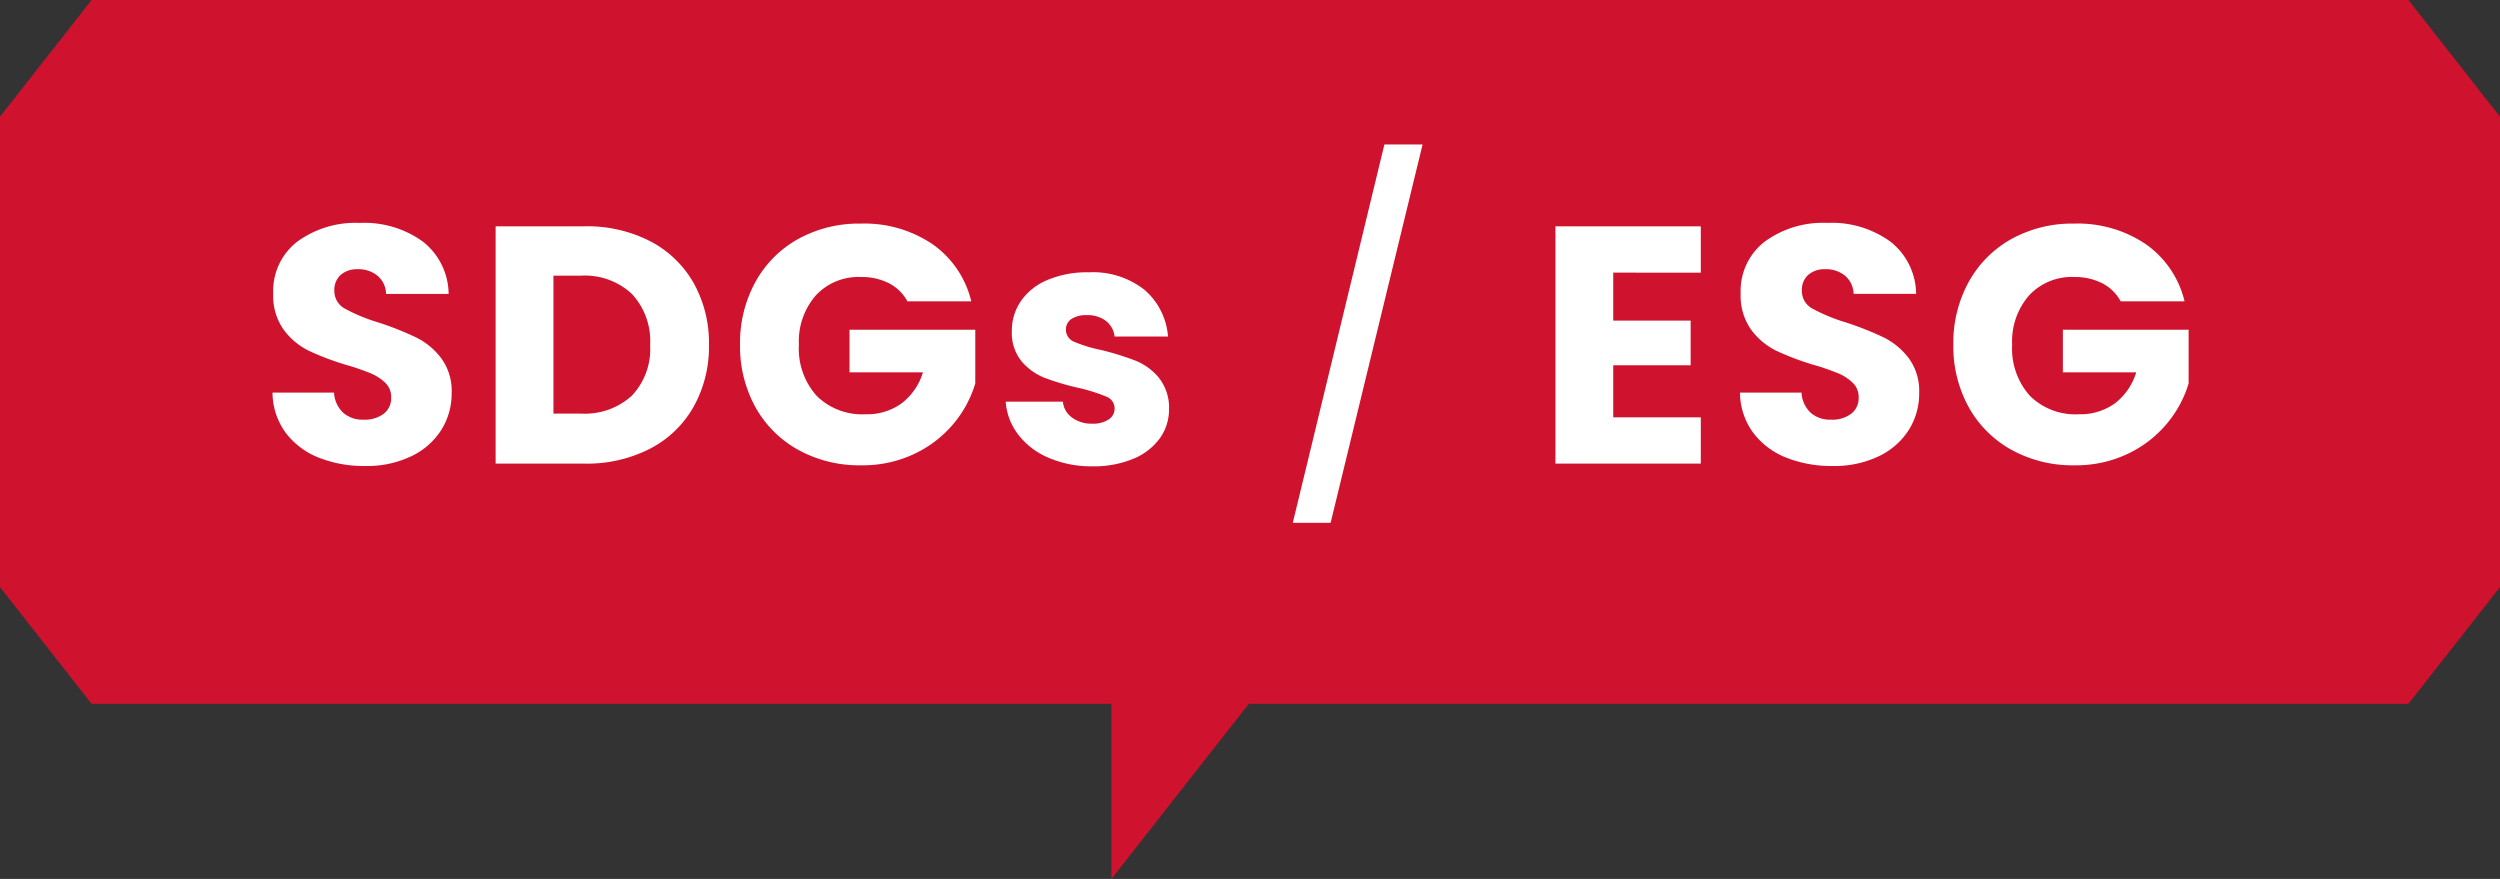
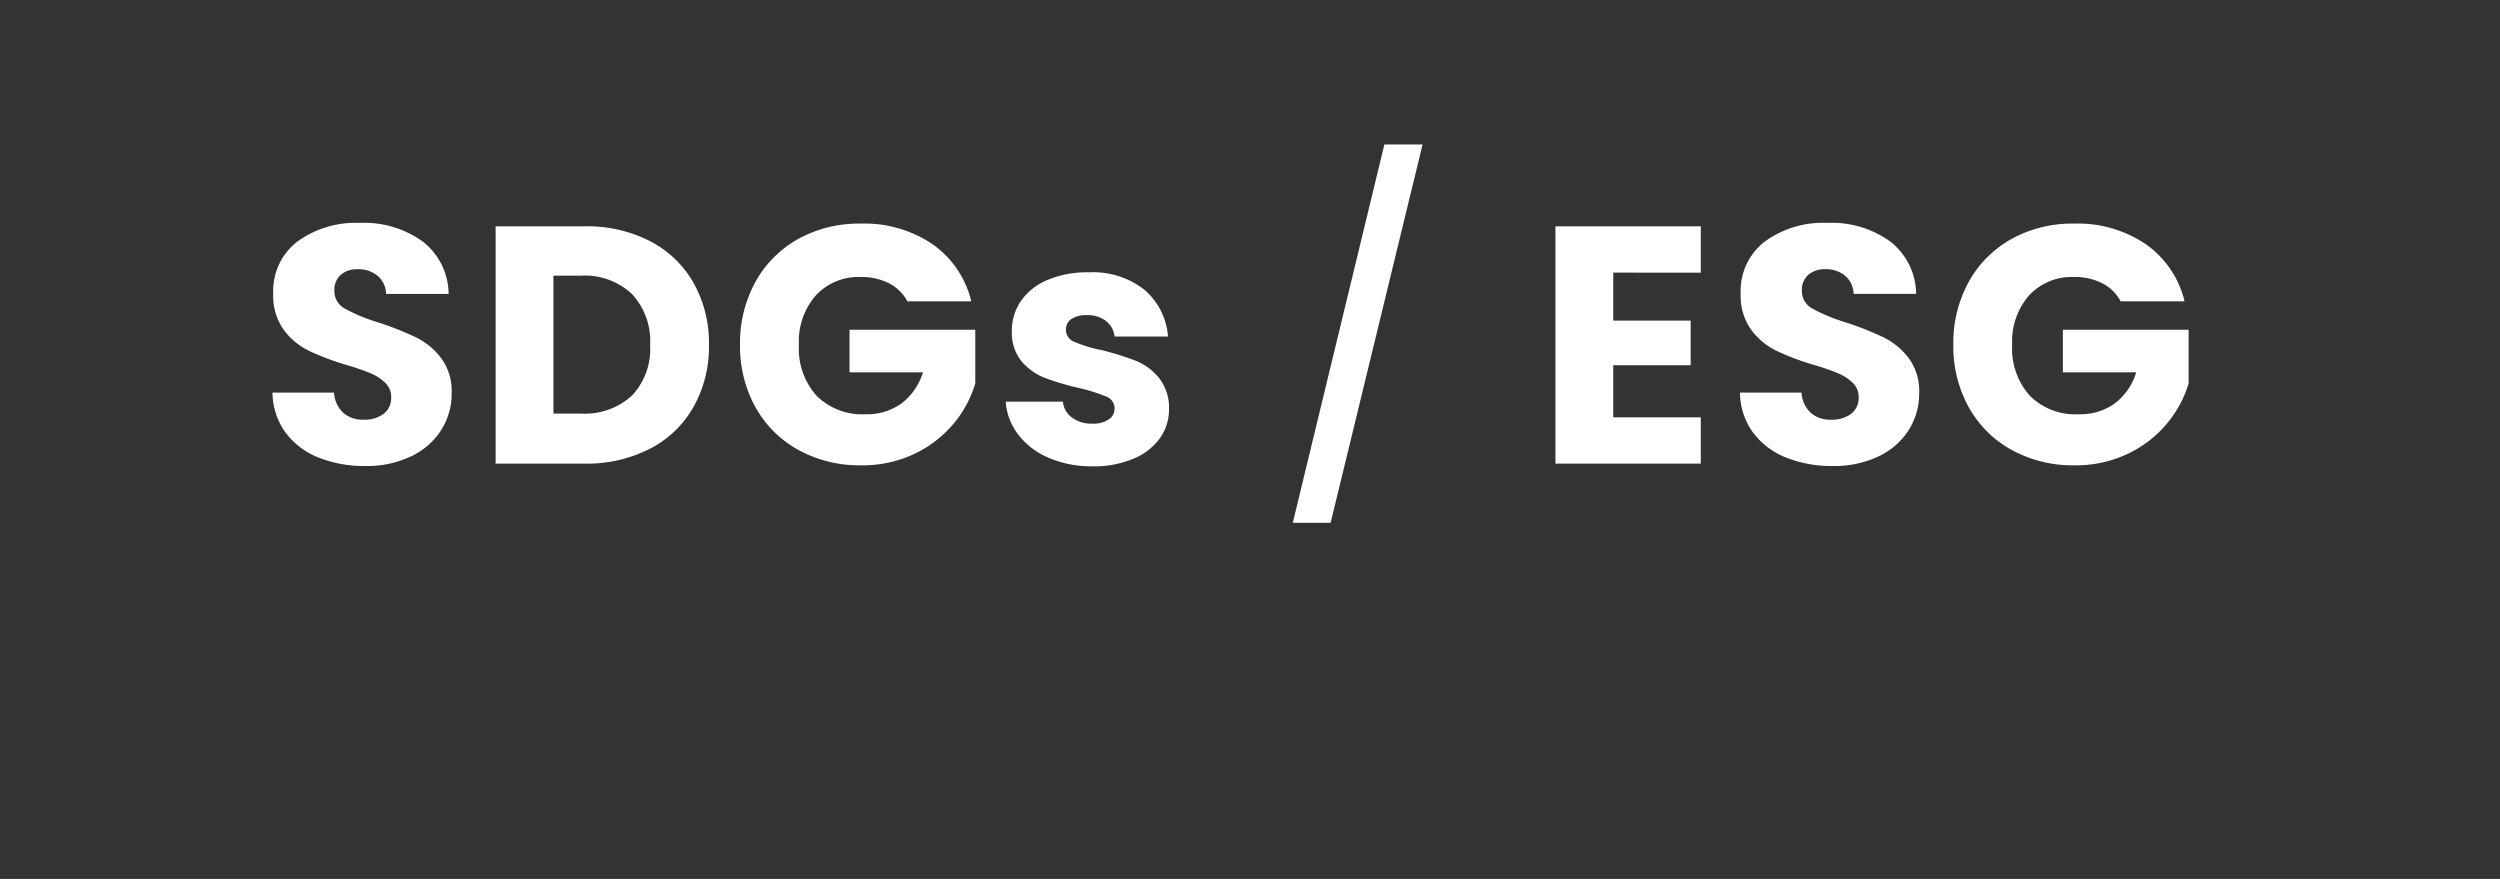
<svg xmlns="http://www.w3.org/2000/svg" width="258.833" height="91">
  <rect width="100%" height="100%" fill="#333333" stroke="none" />
  <g data-name="グループ 3151">
-     <path fill="#cf122e" d="M9.483 0 0 12.087v48.7l9.483 12.085h105.586V91l14.224-18.129h120.056l9.484-12.085v-48.7L249.349 0Z" data-name="パス 4413" />
    <path fill="#fff" d="M37.804 48.245a12.639 12.639 0 0 1-4.83-.875 7.873 7.873 0 0 1-3.413-2.59 7.076 7.076 0 0 1-1.347-4.13h6.37a3.091 3.091 0 0 0 .945 2.082 3.038 3.038 0 0 0 2.1.718 3.284 3.284 0 0 0 2.1-.613 2.048 2.048 0 0 0 .77-1.7 2.009 2.009 0 0 0-.612-1.505 4.941 4.941 0 0 0-1.505-.98 24.208 24.208 0 0 0-2.535-.872 27.63 27.63 0 0 1-3.885-1.47 7.178 7.178 0 0 1-2.59-2.17 6.046 6.046 0 0 1-1.085-3.745 6.44 6.44 0 0 1 2.485-5.372 10.211 10.211 0 0 1 6.475-1.943 10.329 10.329 0 0 1 6.545 1.943 6.954 6.954 0 0 1 2.655 5.407h-6.475a2.532 2.532 0 0 0-.875-1.872 3.082 3.082 0 0 0-2.065-.683 2.574 2.574 0 0 0-1.75.577 2.083 2.083 0 0 0-.665 1.663 2.061 2.061 0 0 0 1.12 1.855 18.36 18.36 0 0 0 3.5 1.435 32.369 32.369 0 0 1 3.868 1.54 7.363 7.363 0 0 1 2.572 2.135 5.715 5.715 0 0 1 1.085 3.605 7.074 7.074 0 0 1-1.065 3.815 7.477 7.477 0 0 1-3.1 2.73 10.6 10.6 0 0 1-4.793 1.015ZM60.519 23.43a14.291 14.291 0 0 1 6.79 1.54 11 11 0 0 1 4.5 4.322 12.7 12.7 0 0 1 1.593 6.422 12.726 12.726 0 0 1-1.595 6.406 10.944 10.944 0 0 1-4.515 4.34A14.318 14.318 0 0 1 60.519 48h-9.205V23.43Zm-.385 19.39a7.223 7.223 0 0 0 5.285-1.855 7.024 7.024 0 0 0 1.89-5.25 7.144 7.144 0 0 0-1.89-5.285 7.144 7.144 0 0 0-5.285-1.89h-2.835v14.28ZM93.947 31.2a4.476 4.476 0 0 0-1.907-1.873 6.241 6.241 0 0 0-2.923-.647 6.013 6.013 0 0 0-4.655 1.907 7.239 7.239 0 0 0-1.75 5.093 7.327 7.327 0 0 0 1.838 5.3 6.693 6.693 0 0 0 5.054 1.91 6.117 6.117 0 0 0 3.728-1.12 6.348 6.348 0 0 0 2.222-3.22h-7.6v-4.41h13.02v5.56a11.74 11.74 0 0 1-2.252 4.17 11.911 11.911 0 0 1-4.042 3.115 12.5 12.5 0 0 1-5.533 1.19 13.091 13.091 0 0 1-6.49-1.593 11.343 11.343 0 0 1-4.445-4.427 12.992 12.992 0 0 1-1.593-6.475 13.091 13.091 0 0 1 1.593-6.493 11.343 11.343 0 0 1 4.427-4.445 12.992 12.992 0 0 1 6.475-1.592 12.579 12.579 0 0 1 7.438 2.135 10.075 10.075 0 0 1 4.008 5.915Zm19.177 17.08a11.225 11.225 0 0 1-4.55-.88 7.771 7.771 0 0 1-3.15-2.4 6.306 6.306 0 0 1-1.3-3.412h5.923a2.274 2.274 0 0 0 .945 1.645 3.344 3.344 0 0 0 2.065.63 2.947 2.947 0 0 0 1.732-.437 1.34 1.34 0 0 0 .61-1.126 1.312 1.312 0 0 0-.875-1.243 17.677 17.677 0 0 0-2.835-.892 26.617 26.617 0 0 1-3.5-1.033 6.047 6.047 0 0 1-2.415-1.715 4.674 4.674 0 0 1-1.015-3.167 5.378 5.378 0 0 1 .927-3.063A6.245 6.245 0 0 1 108.417 29a10.454 10.454 0 0 1 4.288-.805 8.6 8.6 0 0 1 5.792 1.815 7.082 7.082 0 0 1 2.432 4.83h-5.53a2.383 2.383 0 0 0-.892-1.61 3.1 3.1 0 0 0-1.977-.6 2.734 2.734 0 0 0-1.61.4 1.285 1.285 0 0 0-.56 1.1 1.346 1.346 0 0 0 .887 1.27 14.3 14.3 0 0 0 2.783.84 30.441 30.441 0 0 1 3.535 1.1 6.1 6.1 0 0 1 2.4 1.75 4.952 4.952 0 0 1 1.069 3.24 5.138 5.138 0 0 1-.962 3.063 6.366 6.366 0 0 1-2.765 2.117 10.574 10.574 0 0 1-4.183.77Zm34.16-33.32-9.52 39.165h-3.917l9.482-39.165Zm19.74 13.265v4.97h8.015v4.62h-8.015v5.39h9.065V48h-15.05V23.43h15.05v4.8Zm22.715 20.02a12.639 12.639 0 0 1-4.83-.875 7.873 7.873 0 0 1-3.412-2.59 7.076 7.076 0 0 1-1.35-4.13h6.37a3.091 3.091 0 0 0 .945 2.082 3.038 3.038 0 0 0 2.1.718 3.284 3.284 0 0 0 2.1-.613 2.048 2.048 0 0 0 .77-1.7 2.009 2.009 0 0 0-.612-1.505 4.941 4.941 0 0 0-1.505-.98 24.208 24.208 0 0 0-2.538-.875 27.629 27.629 0 0 1-3.885-1.47 7.178 7.178 0 0 1-2.59-2.17 6.046 6.046 0 0 1-1.085-3.745 6.44 6.44 0 0 1 2.485-5.372 10.211 10.211 0 0 1 6.475-1.943 10.329 10.329 0 0 1 6.545 1.943 6.954 6.954 0 0 1 2.66 5.407h-6.473a2.532 2.532 0 0 0-.875-1.872 3.082 3.082 0 0 0-2.065-.683 2.574 2.574 0 0 0-1.75.577 2.083 2.083 0 0 0-.665 1.663 2.061 2.061 0 0 0 1.12 1.855 18.36 18.36 0 0 0 3.5 1.435 32.369 32.369 0 0 1 3.868 1.54 7.363 7.363 0 0 1 2.572 2.135 5.715 5.715 0 0 1 1.085 3.605 7.074 7.074 0 0 1-1.067 3.818 7.477 7.477 0 0 1-3.1 2.73 10.6 10.6 0 0 1-4.793 1.015ZM219.56 31.2a4.476 4.476 0 0 0-1.907-1.873 6.241 6.241 0 0 0-2.923-.647 6.013 6.013 0 0 0-4.655 1.907 7.239 7.239 0 0 0-1.75 5.093 7.327 7.327 0 0 0 1.837 5.3 6.693 6.693 0 0 0 5.058 1.91 6.117 6.117 0 0 0 3.727-1.12 6.348 6.348 0 0 0 2.222-3.22h-7.594v-4.41h13.02v5.56a11.74 11.74 0 0 1-2.258 4.17 11.911 11.911 0 0 1-4.043 3.115 12.5 12.5 0 0 1-5.53 1.19 13.091 13.091 0 0 1-6.493-1.593 11.343 11.343 0 0 1-4.444-4.427 12.992 12.992 0 0 1-1.592-6.475 13.091 13.091 0 0 1 1.592-6.493 11.343 11.343 0 0 1 4.428-4.445 12.992 12.992 0 0 1 6.475-1.592 12.579 12.579 0 0 1 7.438 2.135 10.075 10.075 0 0 1 4.007 5.915Z" data-name="パス 21332" />
  </g>
</svg>